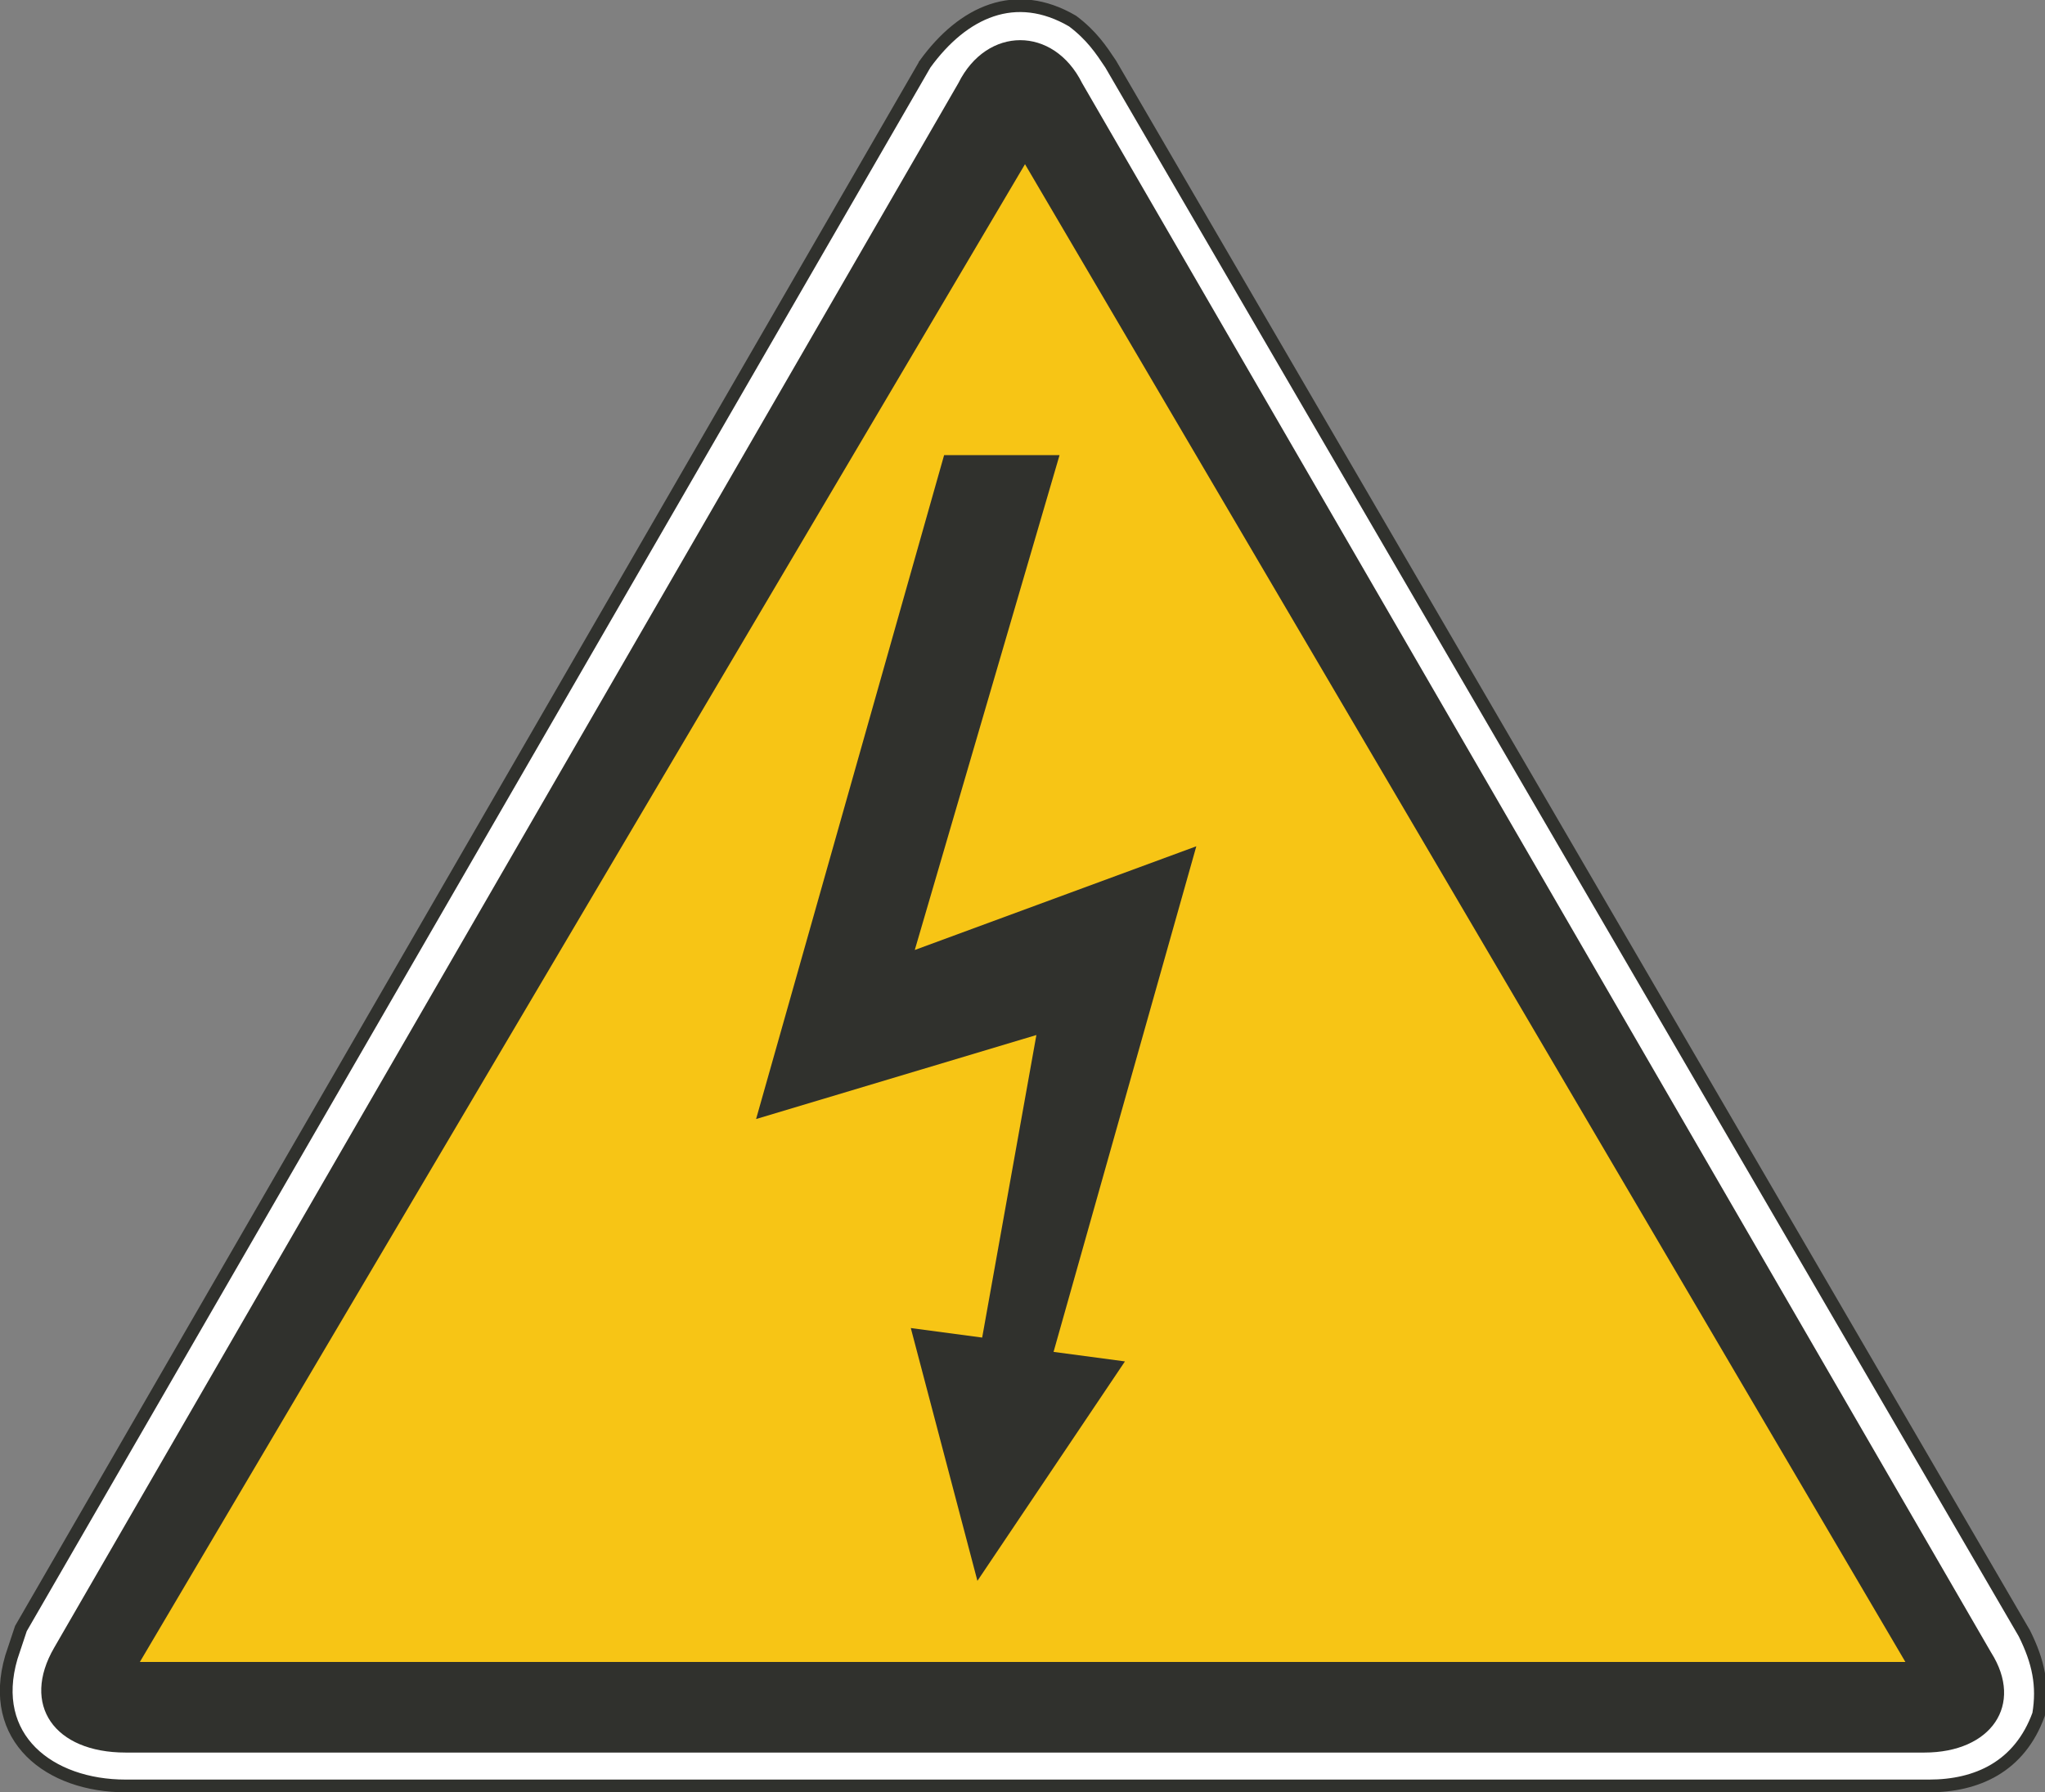
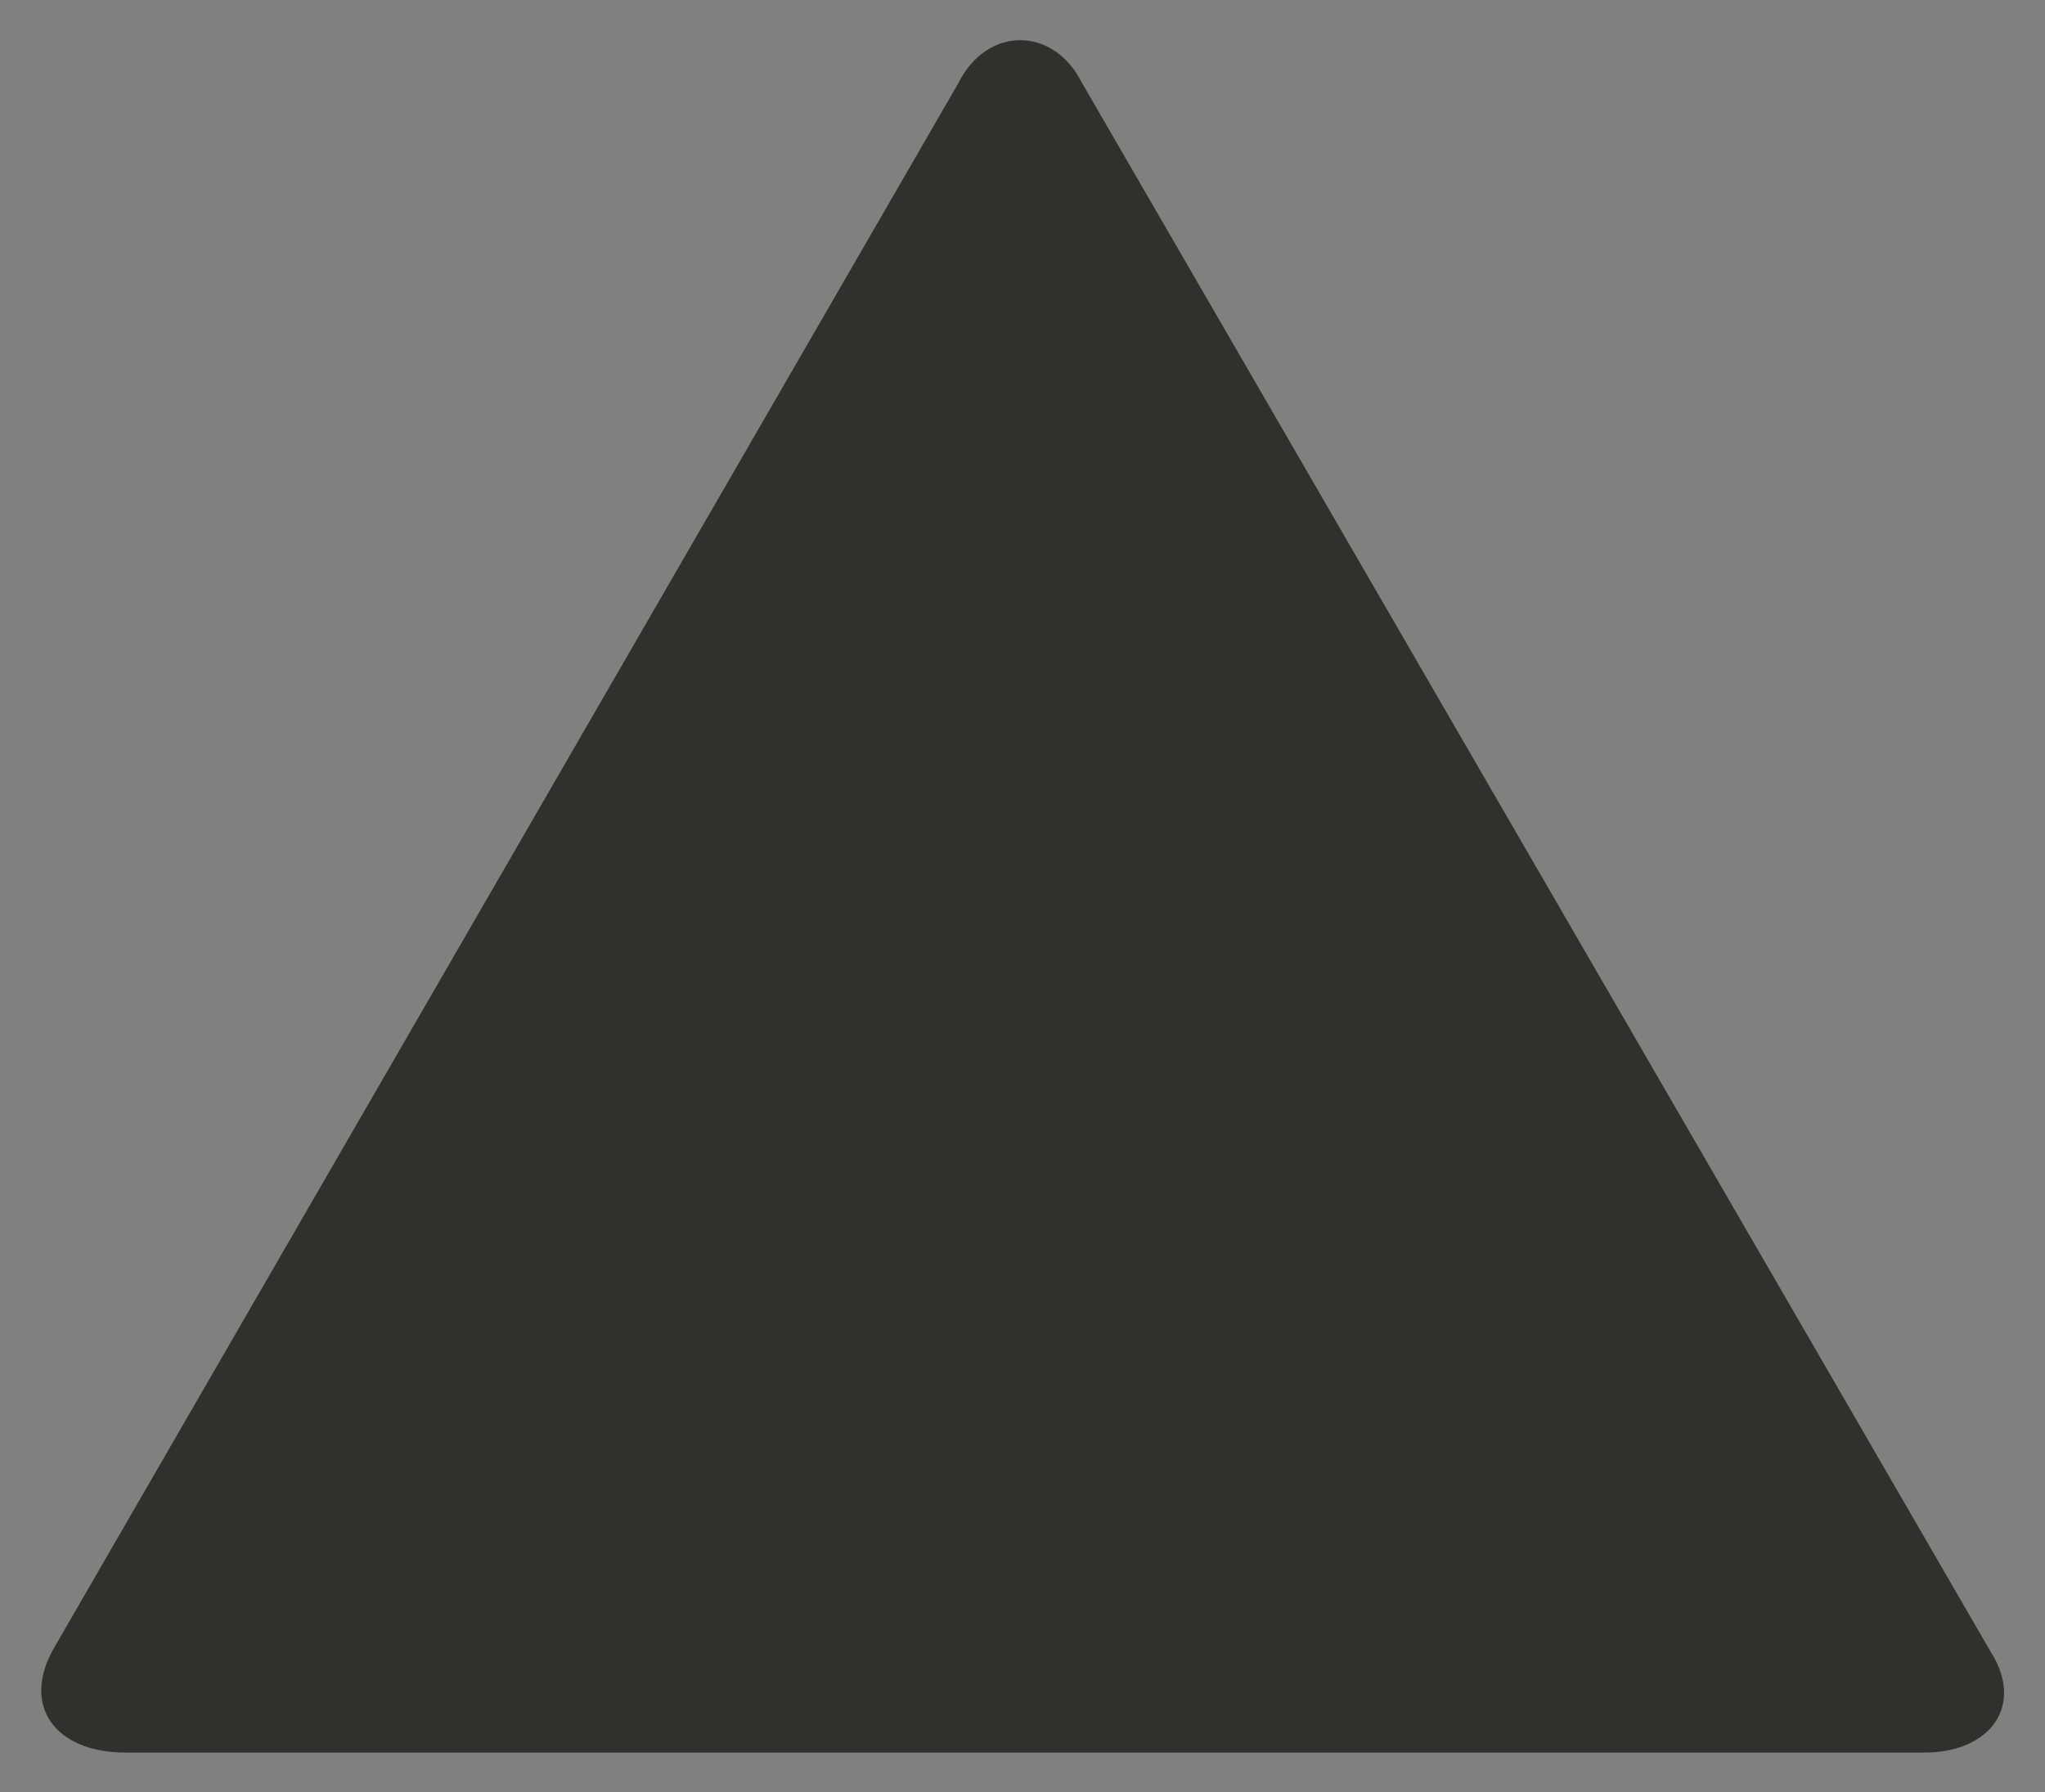
<svg xmlns="http://www.w3.org/2000/svg" xmlns:ns1="http://www.inkscape.org/namespaces/inkscape" xmlns:ns2="http://sodipodi.sourceforge.net/DTD/sodipodi-0.dtd" id="svg12493" version="1.1" ns1:version="0.48.1 " width="401.488" height="351.925" xml:space="preserve" ns2:docname="danger.pdf">
  <rect width="100%" height="100%" fill="#808080" stroke="none" />
  <defs id="defs12497" />
  <ns2:namedview pagecolor="#ffffff" bordercolor="#666666" borderopacity="1" objecttolerance="10" gridtolerance="10" guidetolerance="10" ns1:pageopacity="0" ns1:pageshadow="2" ns1:window-width="640" ns1:window-height="480" id="namedview12495" showgrid="false" ns1:zoom="0.82688076" ns1:cx="200.74374" ns1:cy="175.96249" ns1:window-x="502" ns1:window-y="114" ns1:window-maximized="0" ns1:current-layer="g12501" />
  <g id="g12501" ns1:groupmode="layer" ns1:label="danger" transform="matrix(1.25,0,0,-1.25,0,351.925)">
    <g id="g12503" transform="scale(0.24,0.24)">
-       <path d="m 605.387,1131.18 c 24.914,34.34 59.172,49.95 96.539,28.1 12.461,-9.37 18.687,-18.73 24.914,-28.1 L 1324.77,104.07 c 9.35,-18.734 12.46,-34.343 9.35,-53.074 -12.46,-34.34 -40.49,-46.828 -71.63,-46.828 l -1180.295,0 C 32.367,4.168 -8.117,35.383 7.453,88.457 l 3.113,9.367 3.117,9.367 591.703,1023.989" style="fill:#ffffff;fill-opacity:1;fill-rule:nonzero;stroke:none" id="path12505" />
-       <path d="m 605.387,1131.18 c 24.914,34.34 59.172,49.95 96.539,28.1 12.461,-9.37 18.687,-18.73 24.914,-28.1 L 1324.77,104.07 c 9.35,-18.734 12.46,-34.343 9.35,-53.074 -12.46,-34.34 -40.49,-46.828 -71.63,-46.828 l -1180.295,0 C 32.367,4.168 -8.117,35.383 7.453,88.457 l 3.113,9.367 3.117,9.367 591.703,1023.989 z" style="fill:none;stroke:#30312d;stroke-opacity:1;stroke-width:8.333;stroke-linecap:square;stroke-linejoin:miter;stroke-miterlimit:10;stroke-dasharray:none" id="path12507" />
      <path d="M 35.48,94.703 627.188,1118.69 c 9.343,18.74 24.91,28.1 40.484,28.1 15.57,0 31.141,-9.36 40.484,-28.1 L 1302.98,91.582 c 21.79,-34.344 0,-65.562 -43.6,-65.562 l -1177.185,0 c -46.715,0 -68.512,31.219 -46.715,68.684 l 0,0" style="fill:#30312d;fill-opacity:1;fill-rule:nonzero;stroke:none" id="path12509" />
-       <path d="M 1246.92,85.336 670.785,1065.62 91.539,85.336 l 1155.381,0" style="fill:#f7c515;fill-opacity:1;fill-rule:nonzero;stroke:none" id="path12511" />
-       <path d="m 617.844,875.184 -123.043,-434.512 183.437,54.98 -35.48,-198.023 -46.711,6.242 43.598,-165.465 96.539,143.614 -46.711,6.242 93.425,330.922 -184.25,-67.875 94.739,323.875 -75.543,0" style="fill:#30312d;fill-opacity:1;fill-rule:nonzero;stroke:none" id="path12513" />
    </g>
  </g>
</svg>